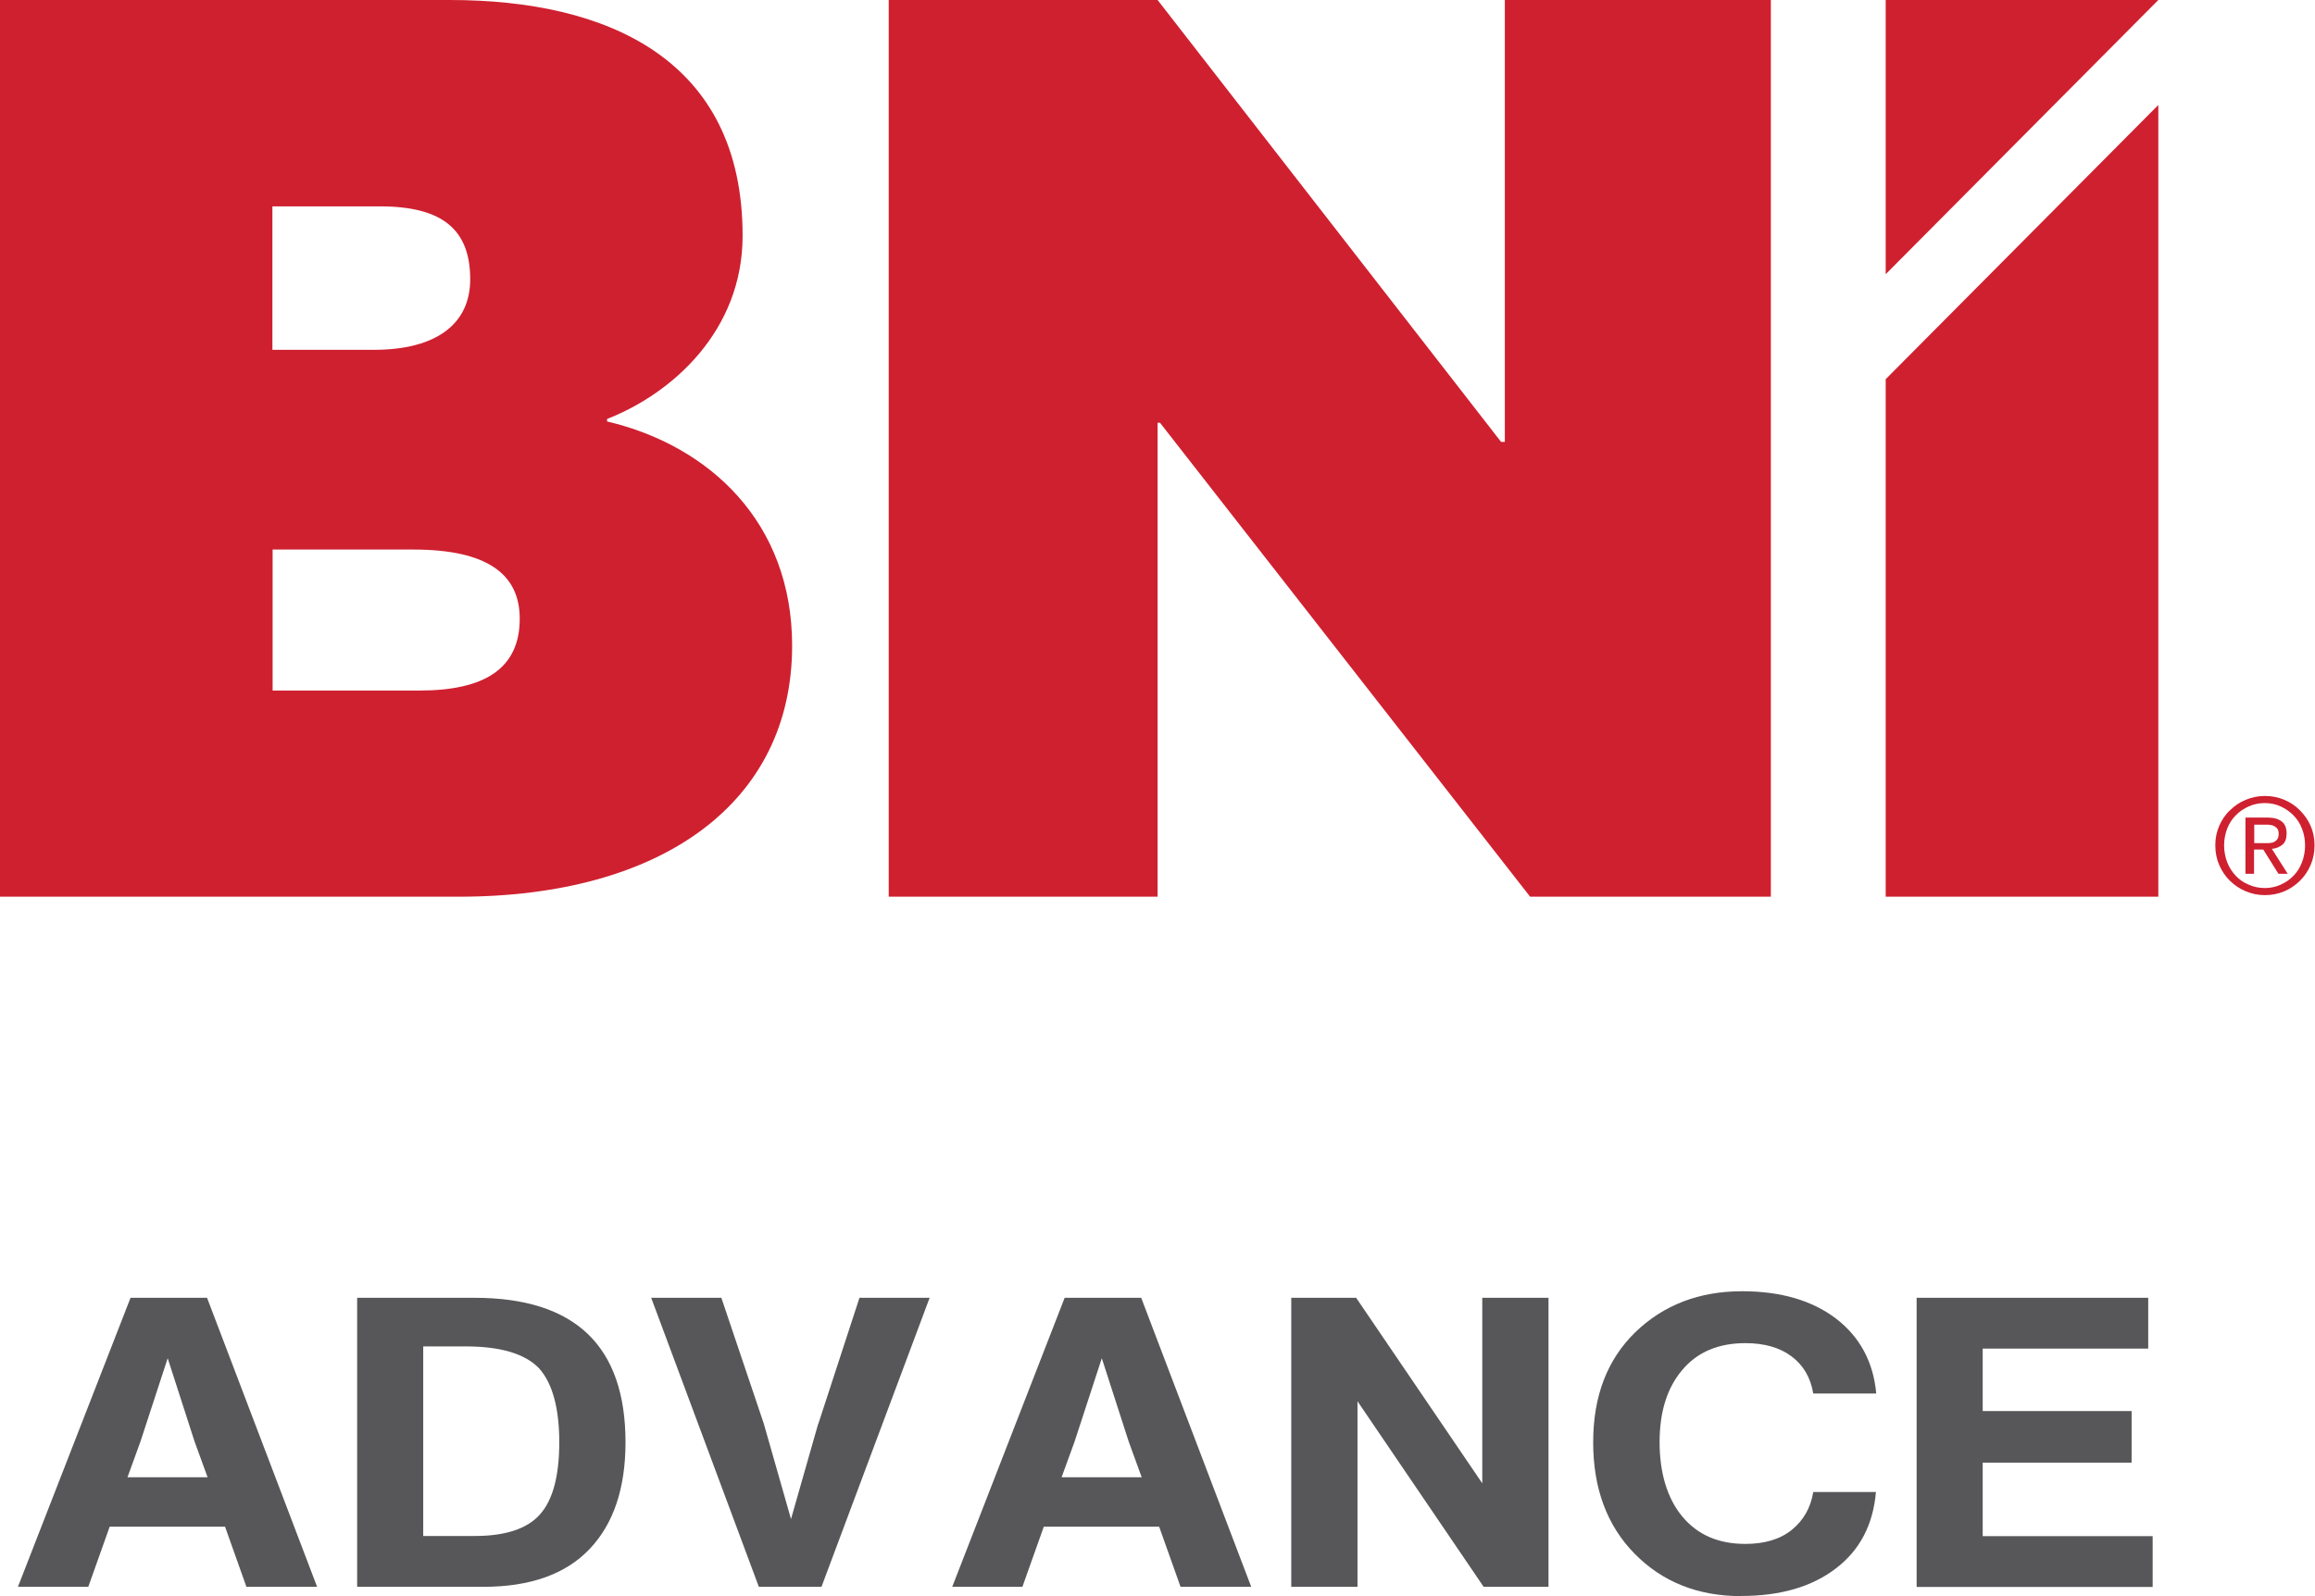
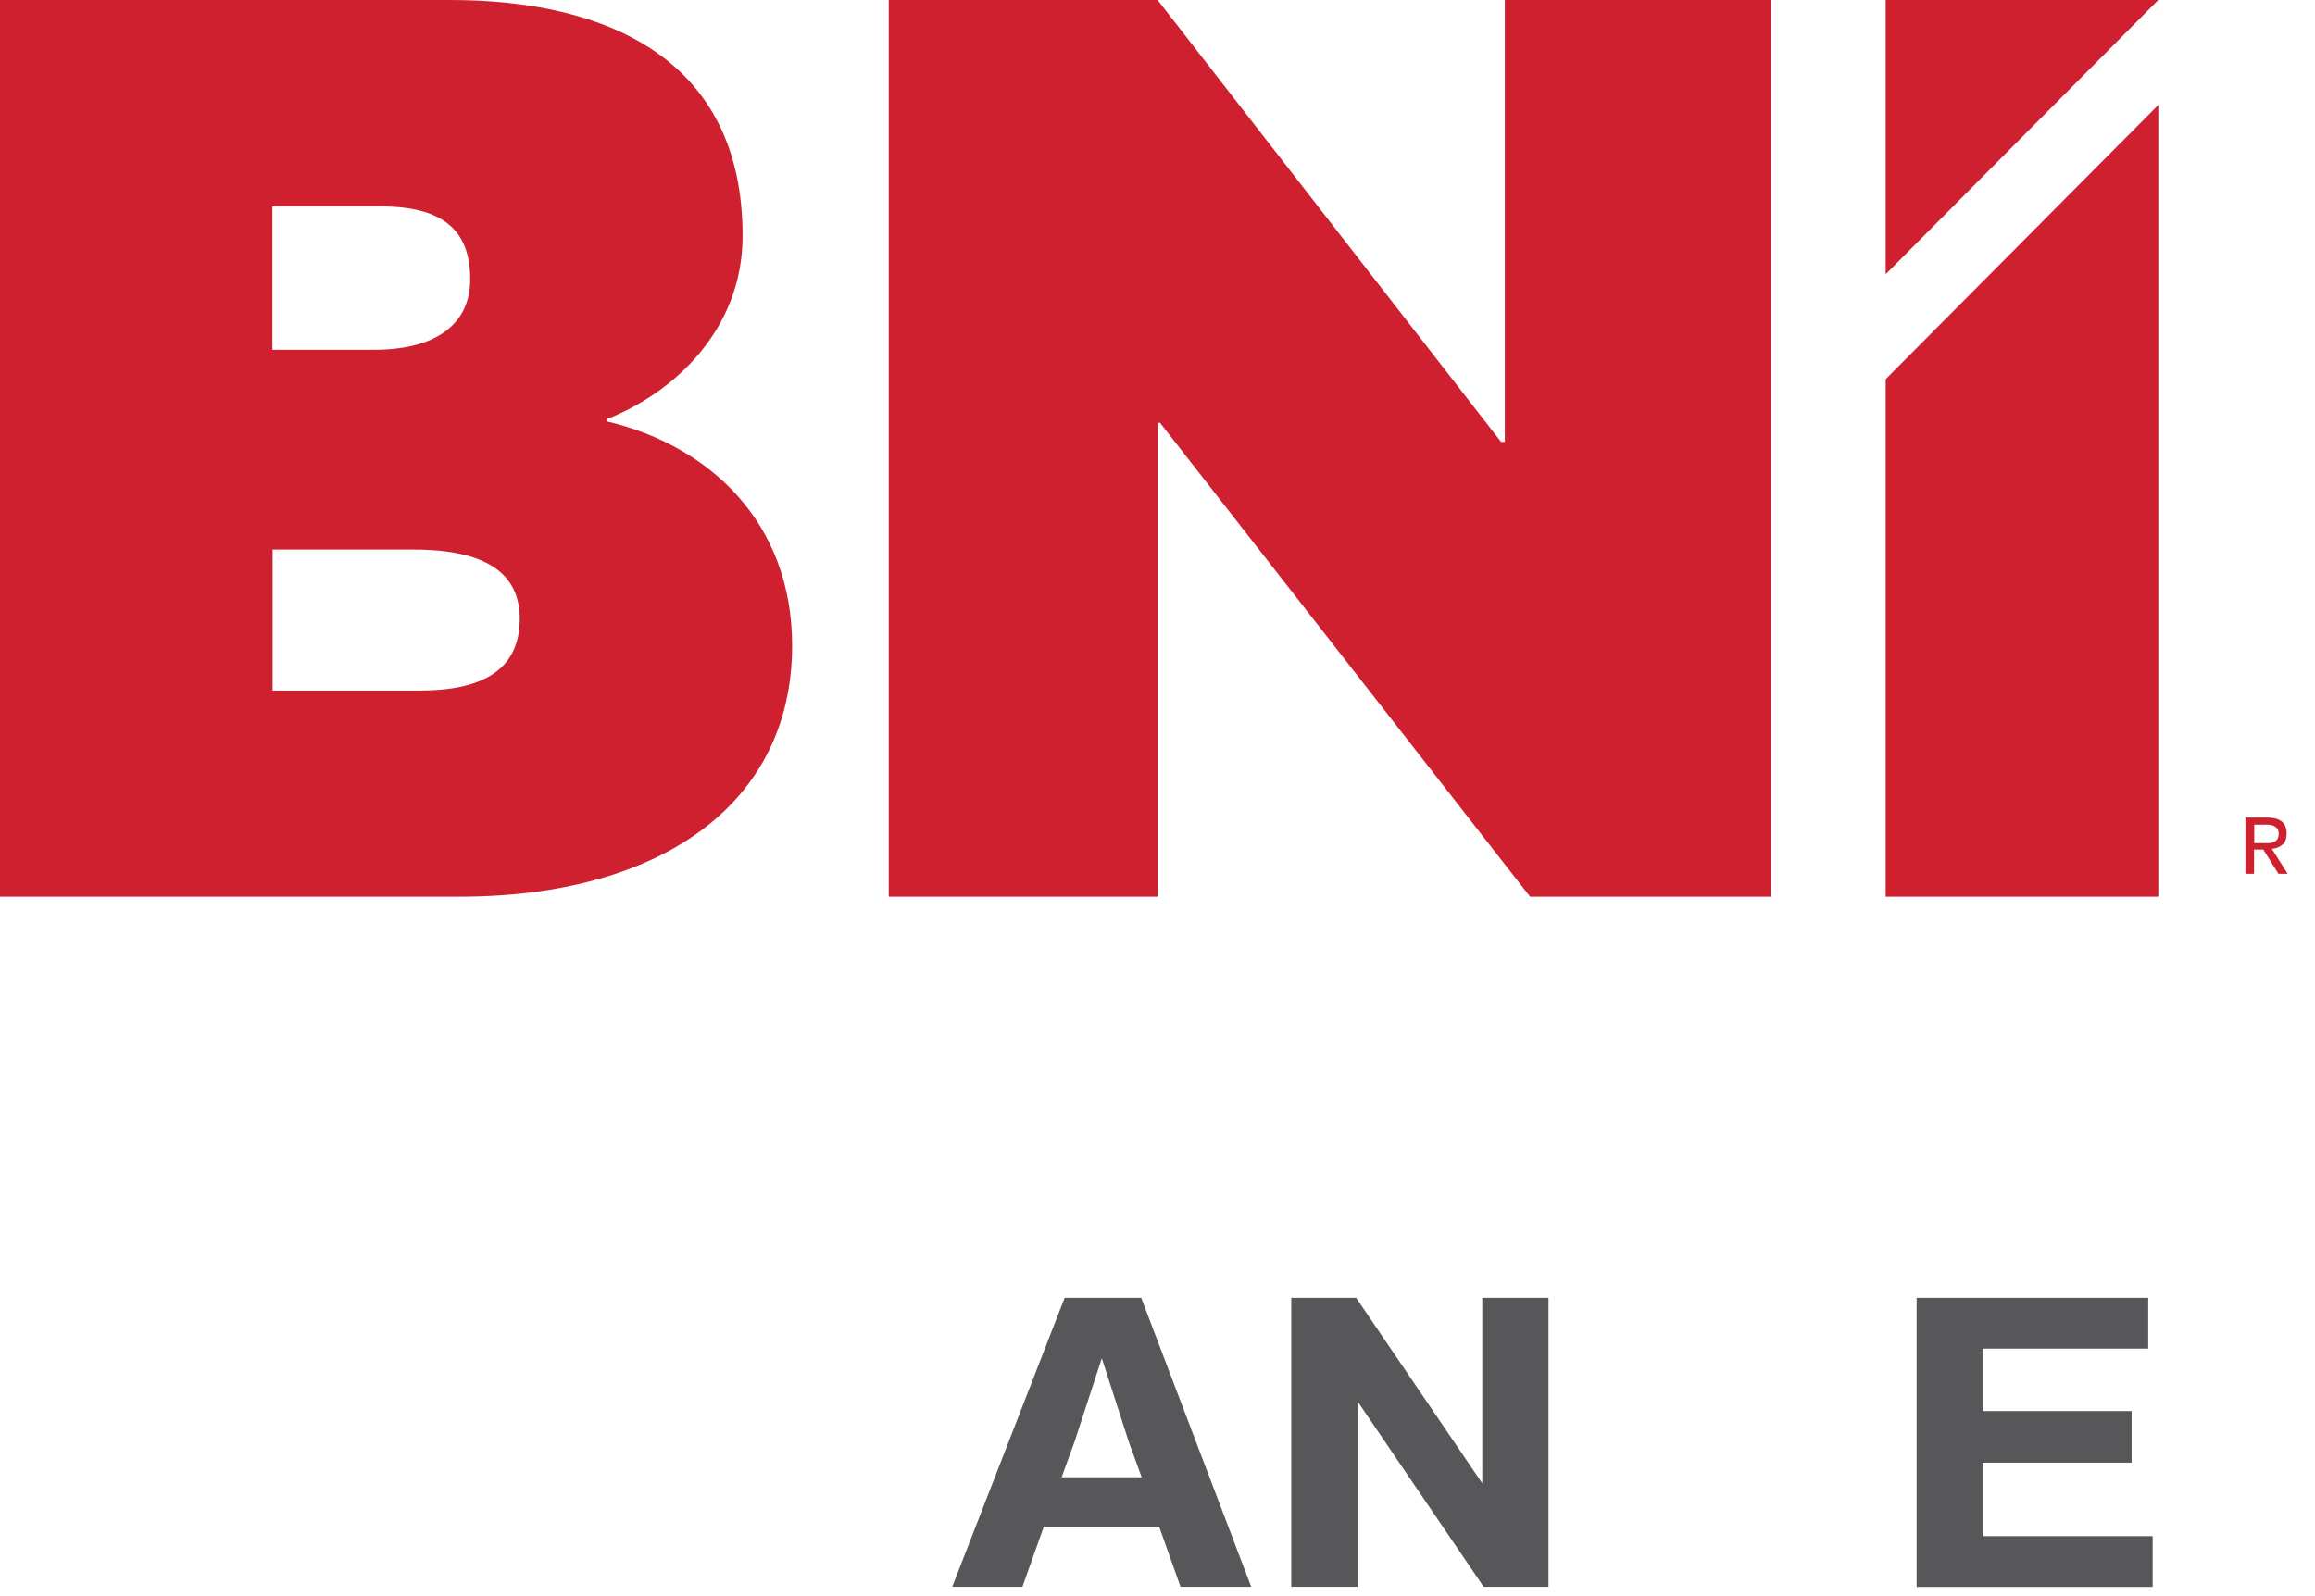
<svg xmlns="http://www.w3.org/2000/svg" width="87" height="60" viewBox="0 0 87 60" fill="none">
  <path d="M15.769 25.958C18.2 25.958 19.532 25.139 19.532 23.258C19.532 21.569 18.291 20.658 15.529 20.658H10.245V25.958H15.769ZM14.049 13.15C16.381 13.15 17.671 12.189 17.671 10.5C17.671 8.669 16.671 7.758 14.289 7.758H10.237V13.15H14.049ZM22.814 15.842C26.676 16.754 29.769 19.646 29.769 24.269C29.769 30.188 24.865 33.708 17.241 33.708H0V9.53674e-06H16.91C22.814 9.53674e-06 27.908 2.215 27.908 8.862C27.908 12.423 25.287 14.781 22.814 15.75V15.842Z" fill="#CF2030" />
  <path d="M56.553 16.611V9.53674e-06H66.55V33.708H57.503L43.595 15.893H43.504V33.708H33.399V9.53674e-06H43.504L56.412 16.611H56.553Z" fill="#CF2030" />
  <path d="M70.866 9.53674e-06H81.112L70.866 10.308V9.53674e-06Z" fill="#CF2030" />
  <path d="M70.866 14.254L81.112 3.946V33.708H70.866V14.254Z" fill="#CF2030" />
-   <path d="M83.402 31.041C83.501 30.815 83.634 30.615 83.808 30.456C83.981 30.289 84.171 30.155 84.403 30.063C84.626 29.971 84.866 29.921 85.122 29.921C85.379 29.921 85.618 29.971 85.842 30.063C86.065 30.155 86.263 30.289 86.429 30.456C86.594 30.623 86.735 30.815 86.834 31.041C86.933 31.267 86.983 31.509 86.983 31.777C86.983 32.044 86.933 32.295 86.834 32.521C86.735 32.746 86.602 32.947 86.429 33.114C86.255 33.282 86.065 33.415 85.842 33.507C85.618 33.599 85.379 33.649 85.122 33.649C84.866 33.649 84.626 33.599 84.403 33.507C84.18 33.415 83.981 33.282 83.808 33.114C83.634 32.947 83.501 32.746 83.402 32.521C83.303 32.295 83.253 32.044 83.253 31.777C83.253 31.509 83.303 31.267 83.402 31.041ZM83.7 32.412C83.774 32.604 83.882 32.772 84.022 32.922C84.155 33.064 84.32 33.181 84.51 33.256C84.692 33.34 84.899 33.382 85.114 33.382C85.329 33.382 85.528 33.34 85.709 33.256C85.891 33.173 86.057 33.064 86.189 32.922C86.33 32.78 86.437 32.613 86.511 32.412C86.586 32.22 86.627 32.002 86.627 31.777C86.627 31.551 86.586 31.342 86.511 31.15C86.437 30.957 86.33 30.79 86.189 30.648C86.048 30.506 85.891 30.397 85.709 30.314C85.528 30.23 85.329 30.188 85.114 30.188C84.899 30.188 84.692 30.23 84.51 30.314C84.32 30.397 84.163 30.506 84.022 30.648C83.882 30.79 83.774 30.957 83.7 31.15C83.626 31.342 83.584 31.551 83.584 31.777C83.584 32.002 83.626 32.22 83.7 32.412Z" fill="#CF2030" />
  <path d="M85.379 31.91C85.536 31.894 85.668 31.844 85.776 31.752C85.883 31.66 85.933 31.526 85.933 31.334C85.933 31.133 85.875 30.974 85.751 30.882C85.627 30.782 85.445 30.732 85.197 30.732H84.386V32.847H84.709V31.936H85.056L85.627 32.847H85.974L85.379 31.91ZM85.073 31.693H84.717V30.999H85.164C85.222 30.999 85.279 30.999 85.337 31.016C85.395 31.016 85.445 31.041 85.486 31.066C85.528 31.091 85.569 31.125 85.594 31.166C85.618 31.208 85.635 31.267 85.635 31.342C85.635 31.426 85.618 31.501 85.585 31.543C85.552 31.593 85.511 31.626 85.461 31.651C85.412 31.676 85.346 31.685 85.279 31.693C85.213 31.693 85.139 31.693 85.064 31.693" fill="#CF2030" />
-   <path d="M11.917 59.65H9.261L8.457 57.389H4.122L3.318 59.65H0.674L4.906 48.785H7.781L11.917 59.65ZM5.279 54.188L4.791 55.531H7.801L7.312 54.188L6.302 51.057L5.279 54.188Z" fill="#575759" />
-   <path d="M17.828 48.785C21.616 48.785 23.507 50.596 23.507 54.217C23.507 55.946 23.057 57.284 22.157 58.23C21.256 59.176 19.925 59.65 18.162 59.65H13.422V48.785H17.828ZM17.847 57.739C18.999 57.739 19.822 57.465 20.298 56.922C20.78 56.378 21.018 55.473 21.018 54.211C21.018 52.95 20.767 52.003 20.259 51.437C19.732 50.888 18.812 50.613 17.5 50.613H15.905V57.739H17.847Z" fill="#575759" />
-   <path d="M30.756 53.516L32.3 48.785H34.937L30.872 59.65H28.518L24.472 48.785H27.109L28.704 53.516L29.727 57.103L30.75 53.516H30.756Z" fill="#575759" />
  <path d="M47.022 59.65H44.366L43.562 57.389H39.227L38.423 59.65H35.786L40.011 48.785H42.887L47.022 59.65ZM40.385 54.188L39.896 55.531H42.906L42.417 54.188L41.407 51.057L40.385 54.188Z" fill="#575759" />
  <path d="M55.705 55.759V48.785H58.194V59.65H55.757L51.016 52.675V59.65H48.527V48.785H50.965L55.705 55.759Z" fill="#575759" />
-   <path d="M65.437 60C63.809 60 62.478 59.468 61.436 58.411C60.394 57.354 59.873 55.952 59.873 54.217C59.873 52.482 60.401 51.109 61.455 50.081C62.517 49.053 63.861 48.539 65.469 48.539C66.922 48.539 68.1 48.884 69 49.567C69.894 50.257 70.402 51.191 70.511 52.383H68.144C68.042 51.781 67.772 51.32 67.328 50.987C66.884 50.654 66.305 50.49 65.591 50.49C64.581 50.49 63.79 50.823 63.224 51.495C62.652 52.167 62.369 53.072 62.369 54.211C62.369 55.35 62.652 56.326 63.224 57.009C63.797 57.699 64.588 58.037 65.591 58.037C66.318 58.037 66.903 57.862 67.341 57.506C67.778 57.149 68.048 56.676 68.144 56.086H70.499C70.396 57.307 69.9 58.265 69 58.954C68.106 59.644 66.916 59.994 65.437 59.994V60Z" fill="#575759" />
  <path d="M74.512 54.982V57.745H80.899V59.655H72.029V48.785H80.732V50.695H74.512V53.043H80.108V54.982H74.512Z" fill="#575759" />
</svg>